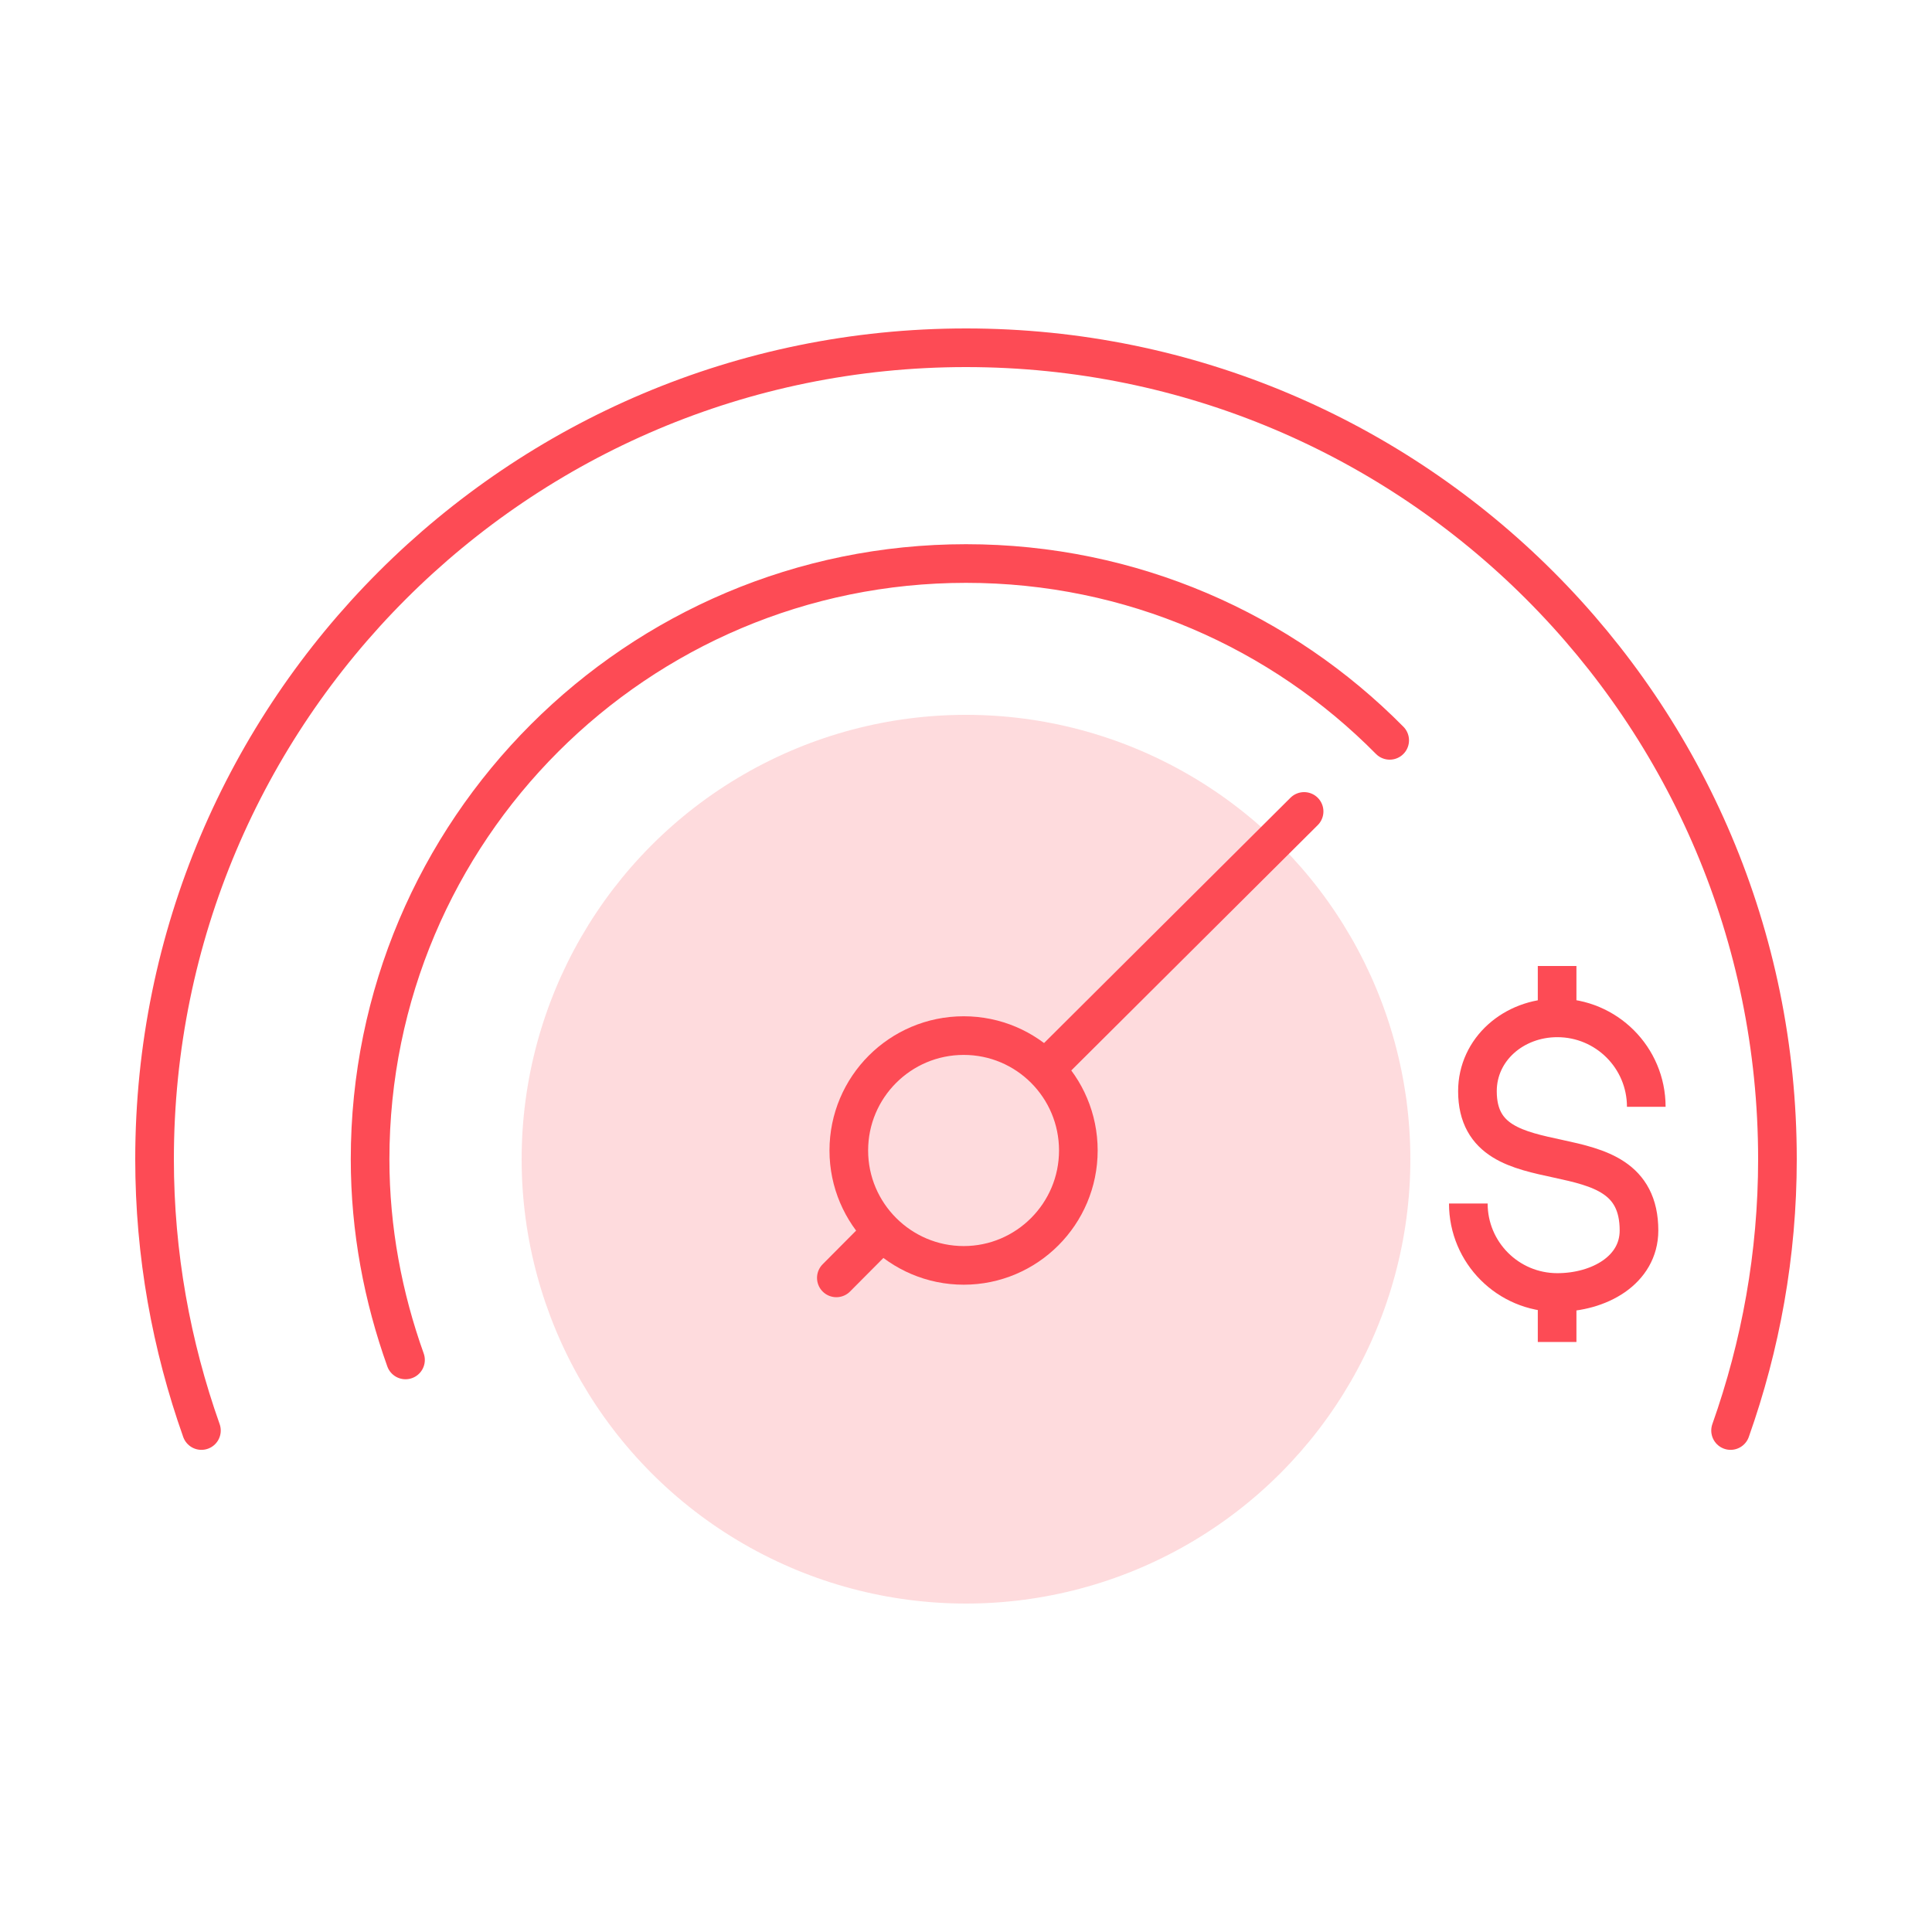
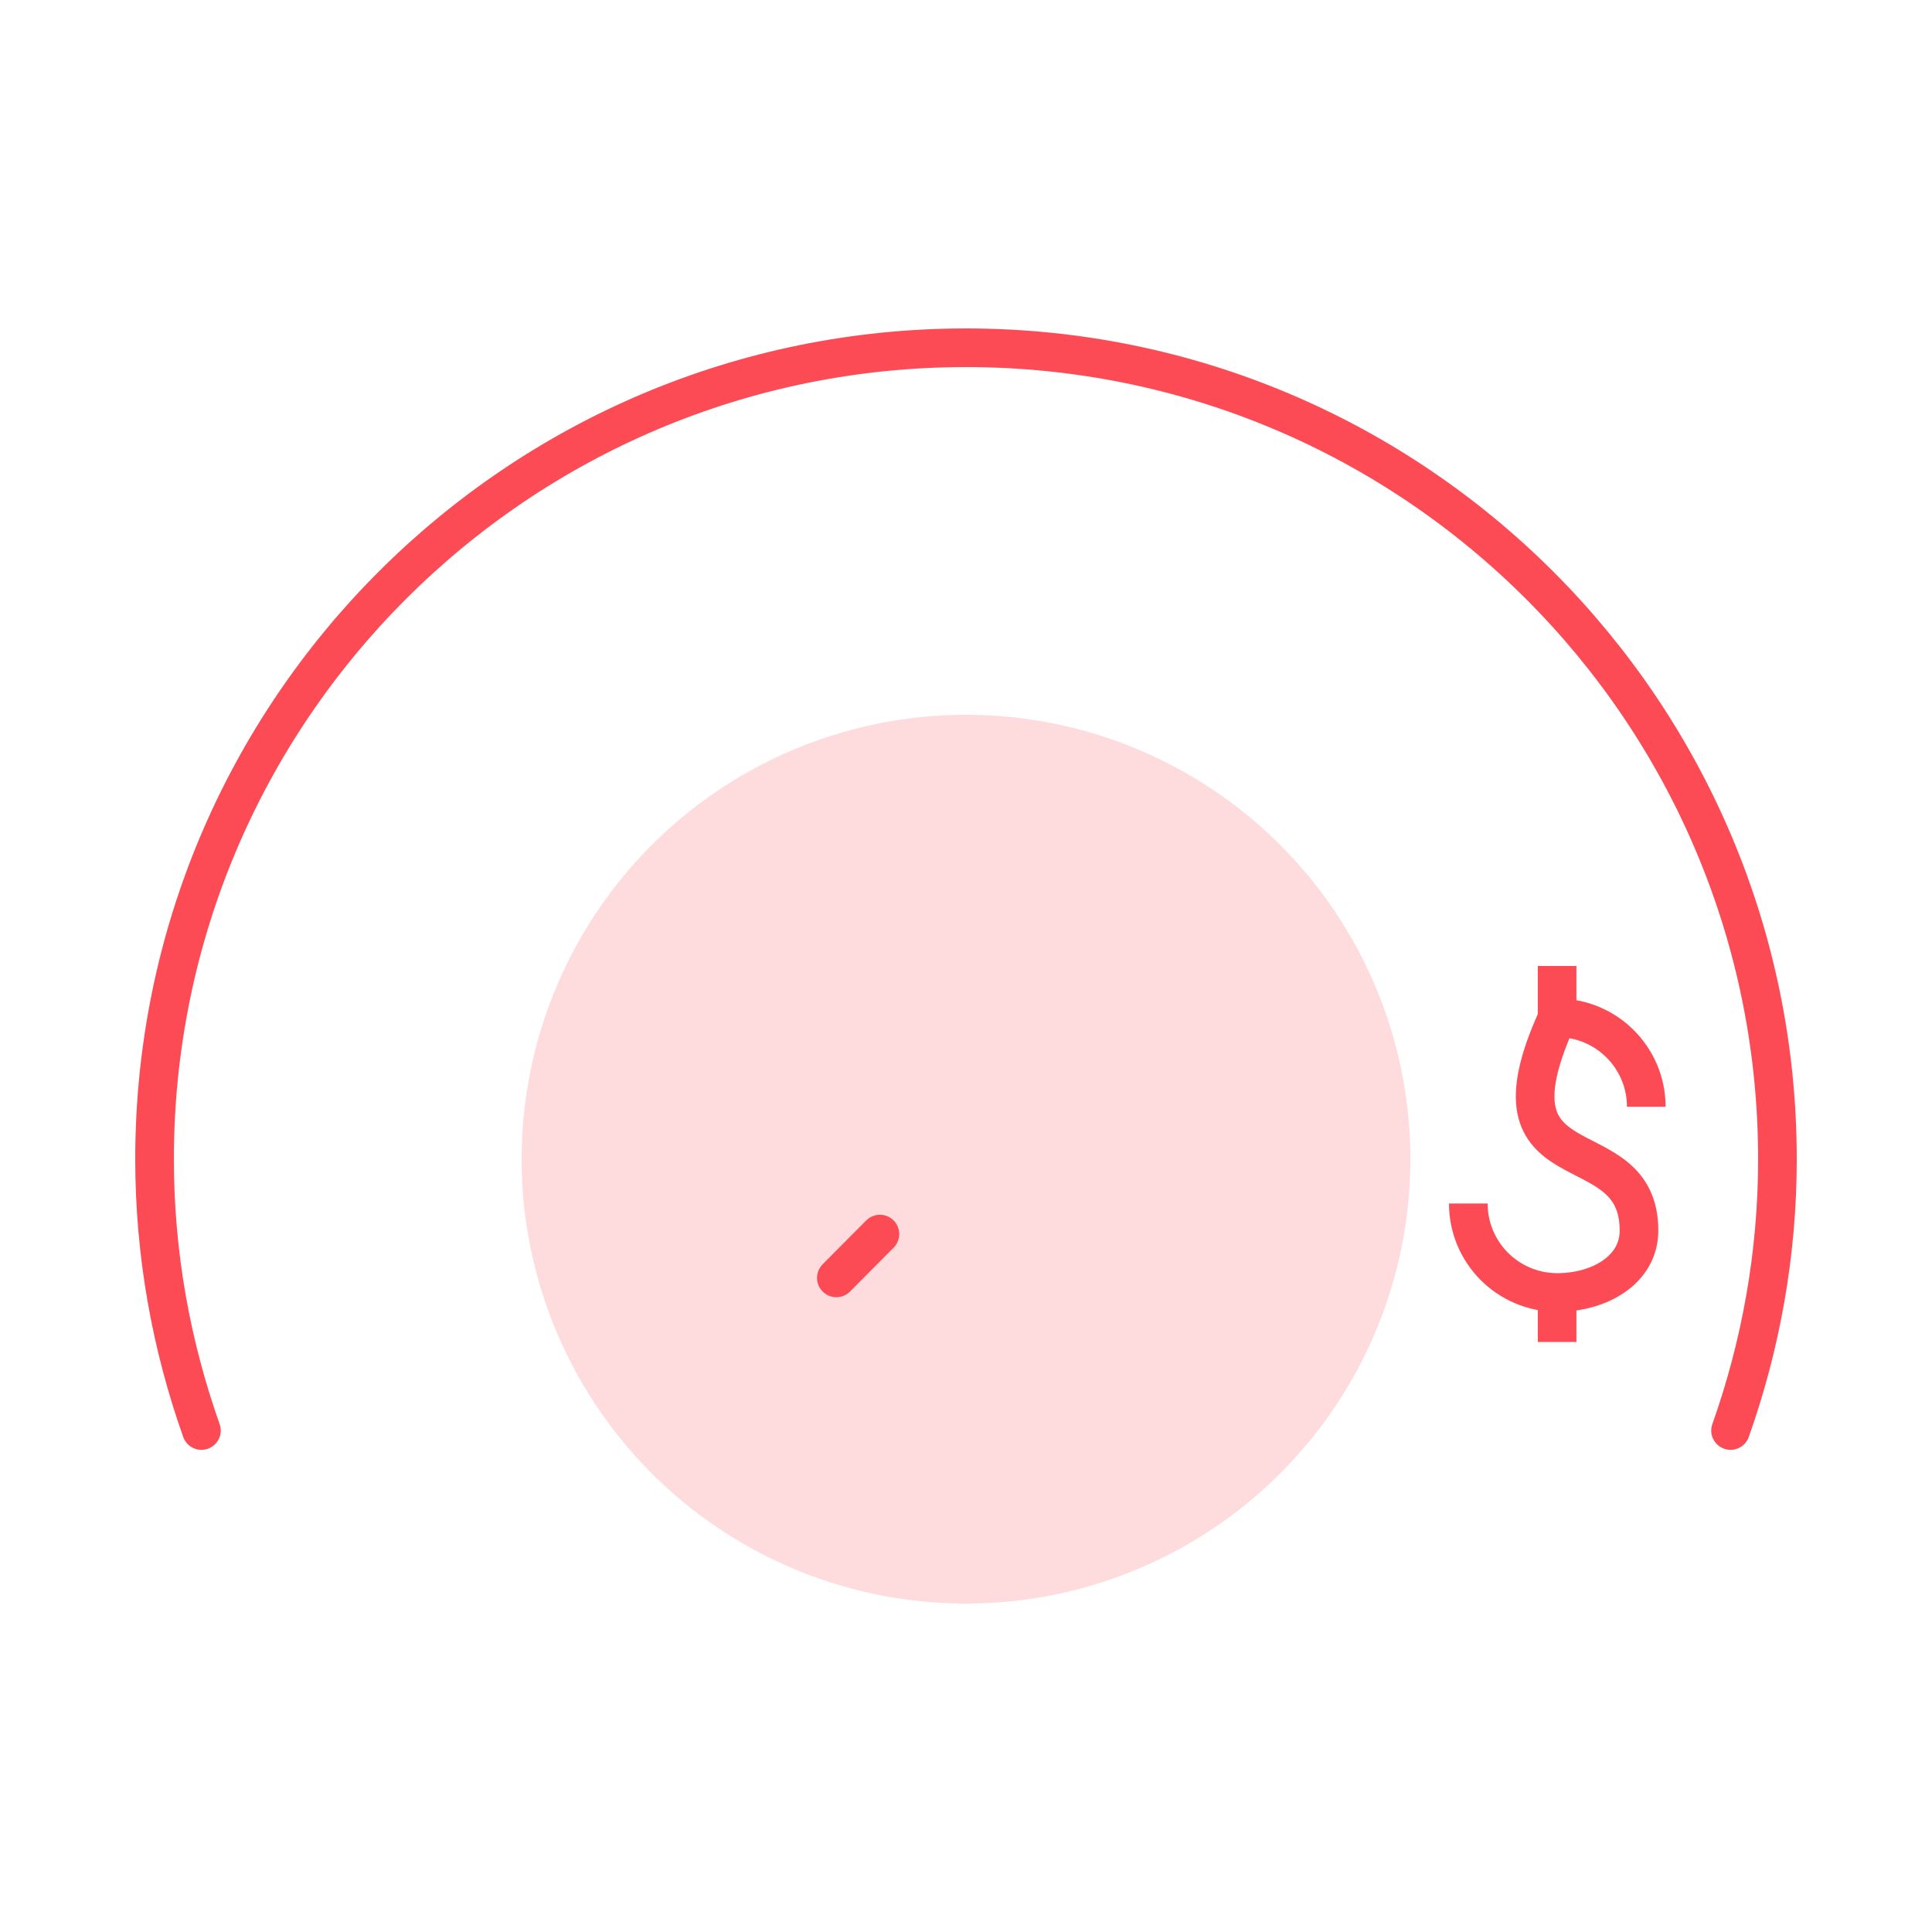
<svg xmlns="http://www.w3.org/2000/svg" width="100" height="100" viewBox="0 0 100 100" fill="none">
  <circle opacity="0.2" cx="50" cy="60" r="23" fill="#FD4B55" />
-   <path d="M71.93 38.32C66.339 32.663 58.585 29.168 50 29.168C32.963 29.168 19.156 42.975 19.156 59.999C19.156 63.651 19.829 67.146 20.989 70.39" stroke="#FD4B55" stroke-width="2" stroke-miterlimit="10" stroke-linecap="round" />
-   <path d="M54.143 55.296L67.5 42" stroke="#FD4B55" stroke-width="2" stroke-miterlimit="10" stroke-linecap="round" />
  <path d="M43.289 66.143L45.544 63.875" stroke="#FD4B55" stroke-width="2" stroke-miterlimit="10" stroke-linecap="round" />
  <path d="M89.574 74.044C91.13 69.653 92 64.932 92 60C92 36.804 73.196 18 50 18C26.804 18 8 36.804 8 60C8 64.932 8.87 69.653 10.426 74.044" stroke="#FD4B55" stroke-width="2" stroke-linecap="round" stroke-linejoin="round" />
-   <path d="M55.815 59.549C55.815 62.832 53.151 65.496 49.881 65.496C46.611 65.496 43.934 62.832 43.934 59.549C43.934 56.265 46.597 53.602 49.881 53.602C53.164 53.602 55.815 56.265 55.815 59.549Z" stroke="#FD4B55" stroke-width="2" stroke-miterlimit="10" stroke-linecap="round" />
  <path d="M80.596 52.675V50" stroke="#FD4B55" stroke-width="2" stroke-miterlimit="10" />
  <path d="M80.596 69.461V66.891" stroke="#FD4B55" stroke-width="2" stroke-miterlimit="10" />
-   <path d="M85.211 57.289C85.211 54.74 83.145 52.684 80.606 52.684C78.35 52.684 76.472 54.31 76.472 56.481C76.472 61.738 84.834 58.15 84.834 63.689C84.834 65.745 82.767 66.899 80.606 66.899C78.056 66.899 76 64.833 76 62.294" stroke="#FD4B55" stroke-width="2" stroke-miterlimit="10" />
+   <path d="M85.211 57.289C85.211 54.74 83.145 52.684 80.606 52.684C76.472 61.738 84.834 58.15 84.834 63.689C84.834 65.745 82.767 66.899 80.606 66.899C78.056 66.899 76 64.833 76 62.294" stroke="#FD4B55" stroke-width="2" stroke-miterlimit="10" />
</svg>